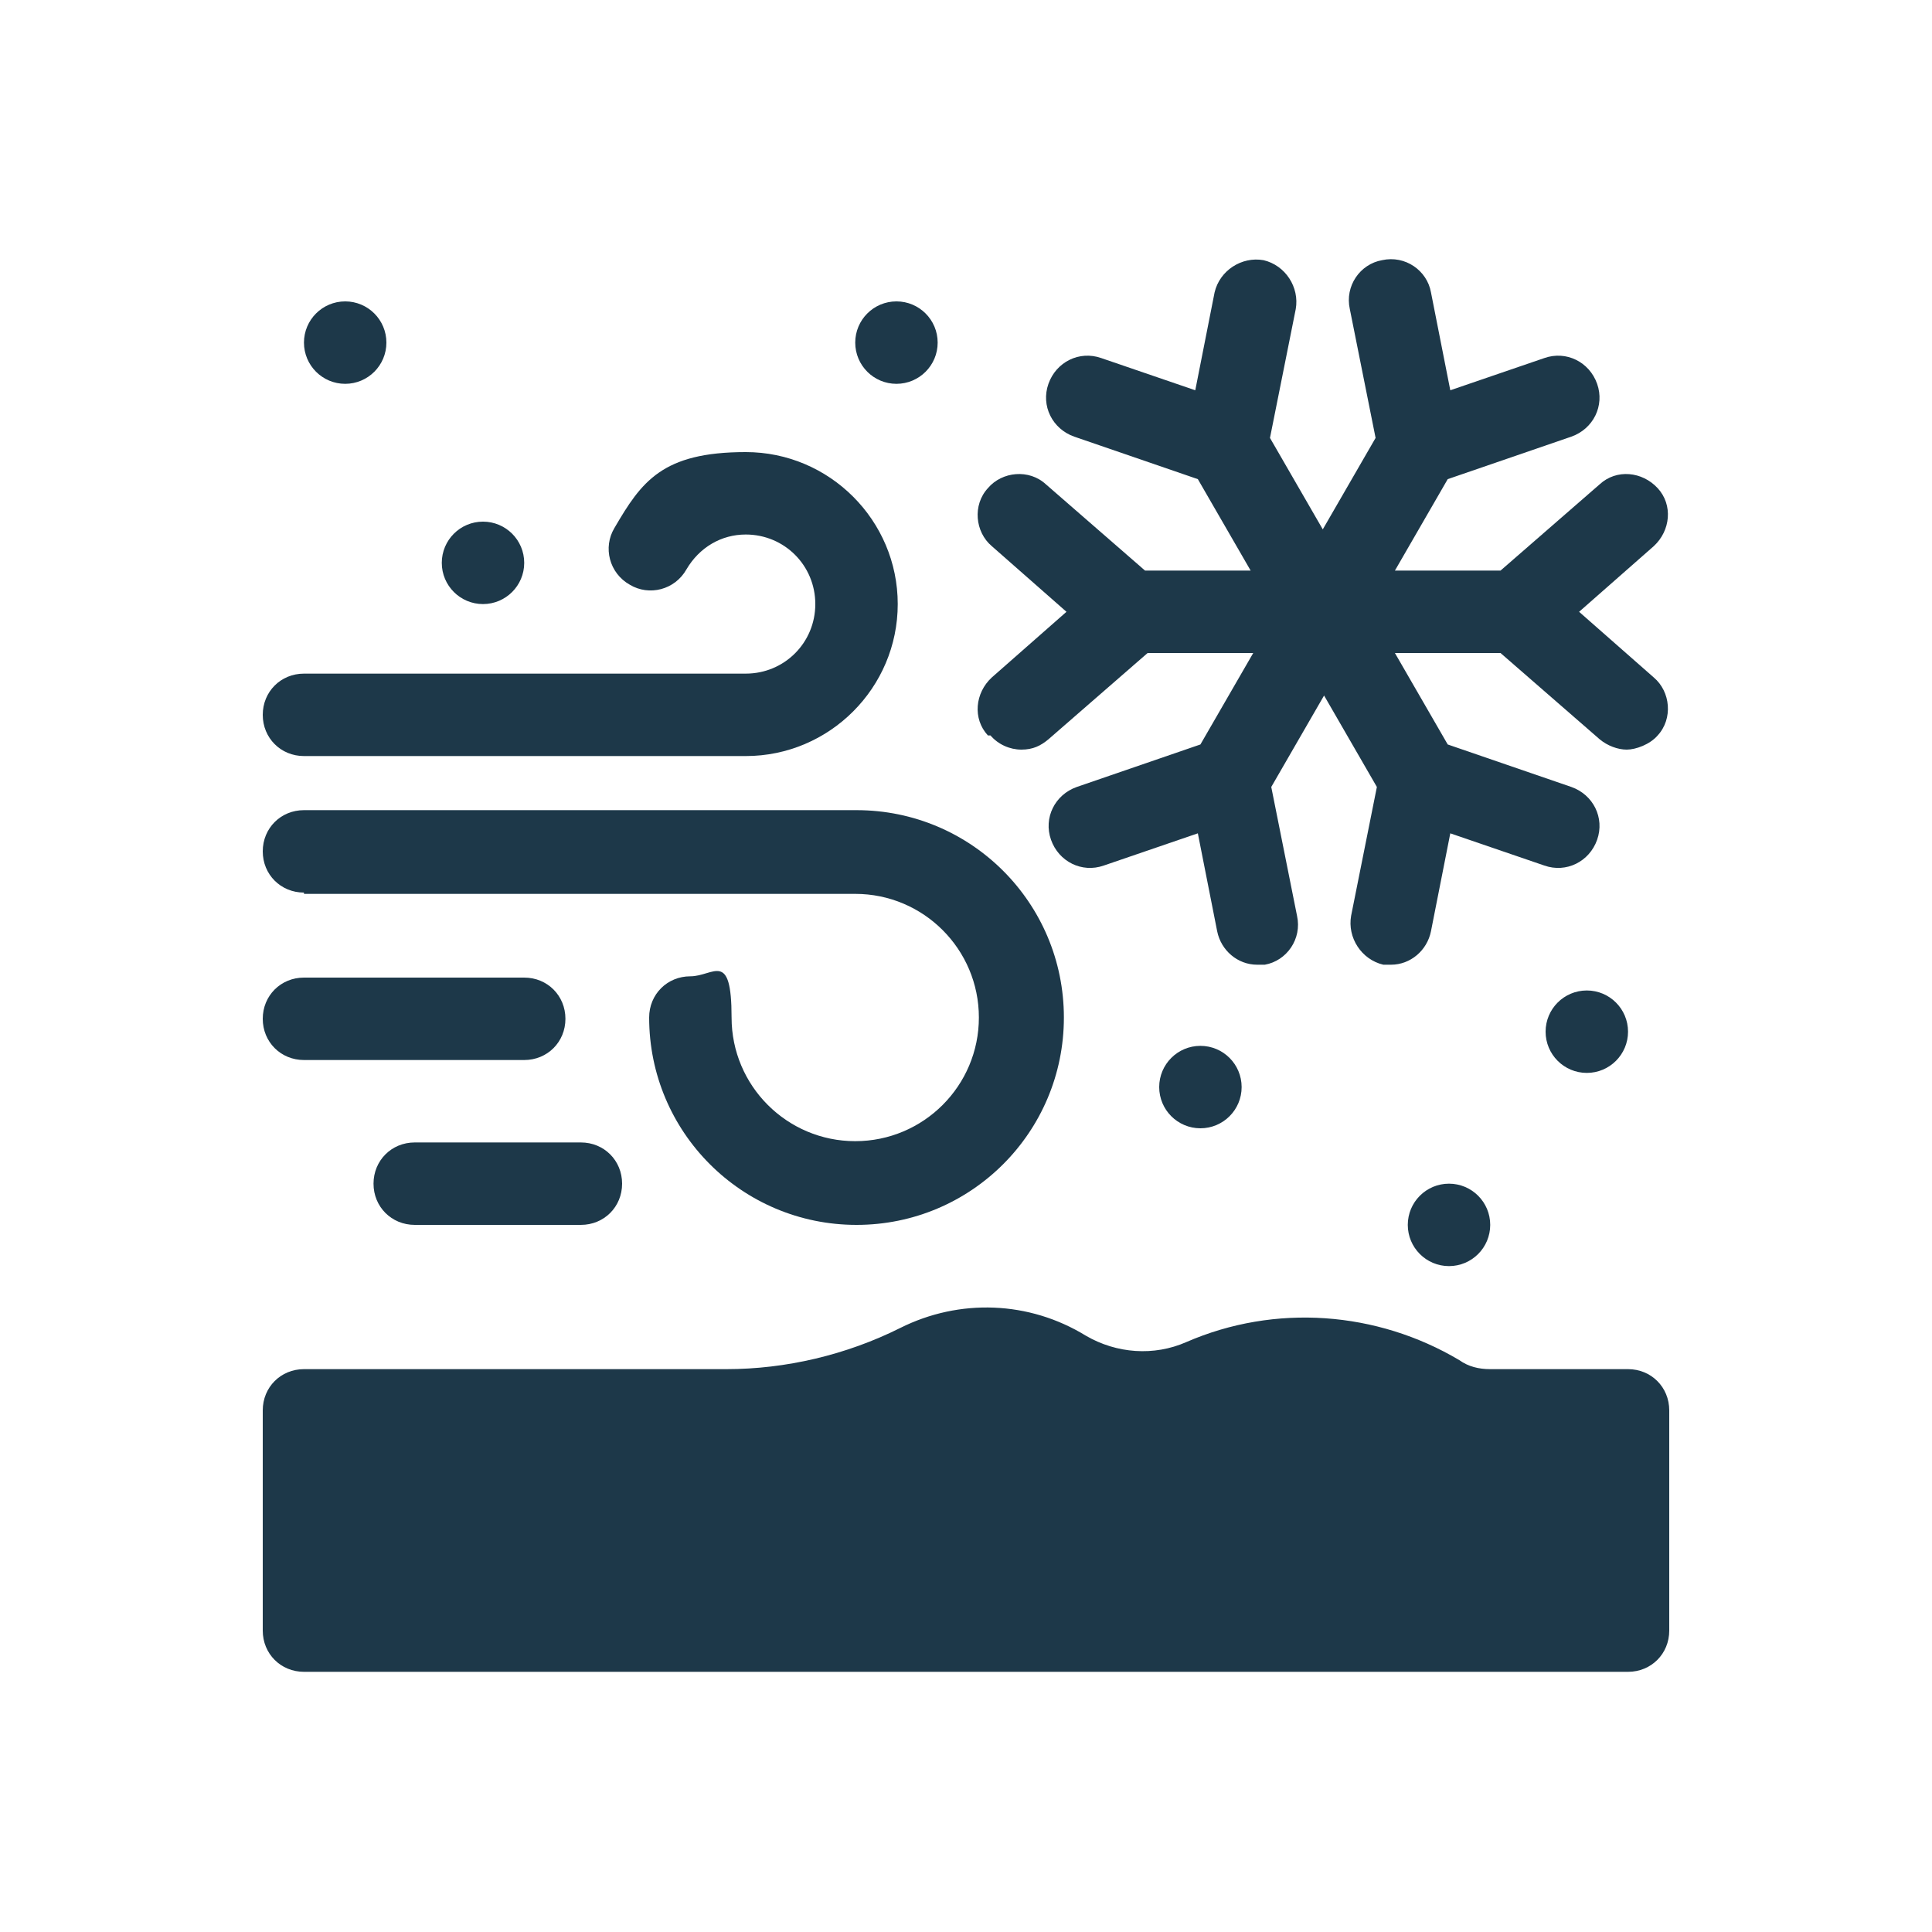
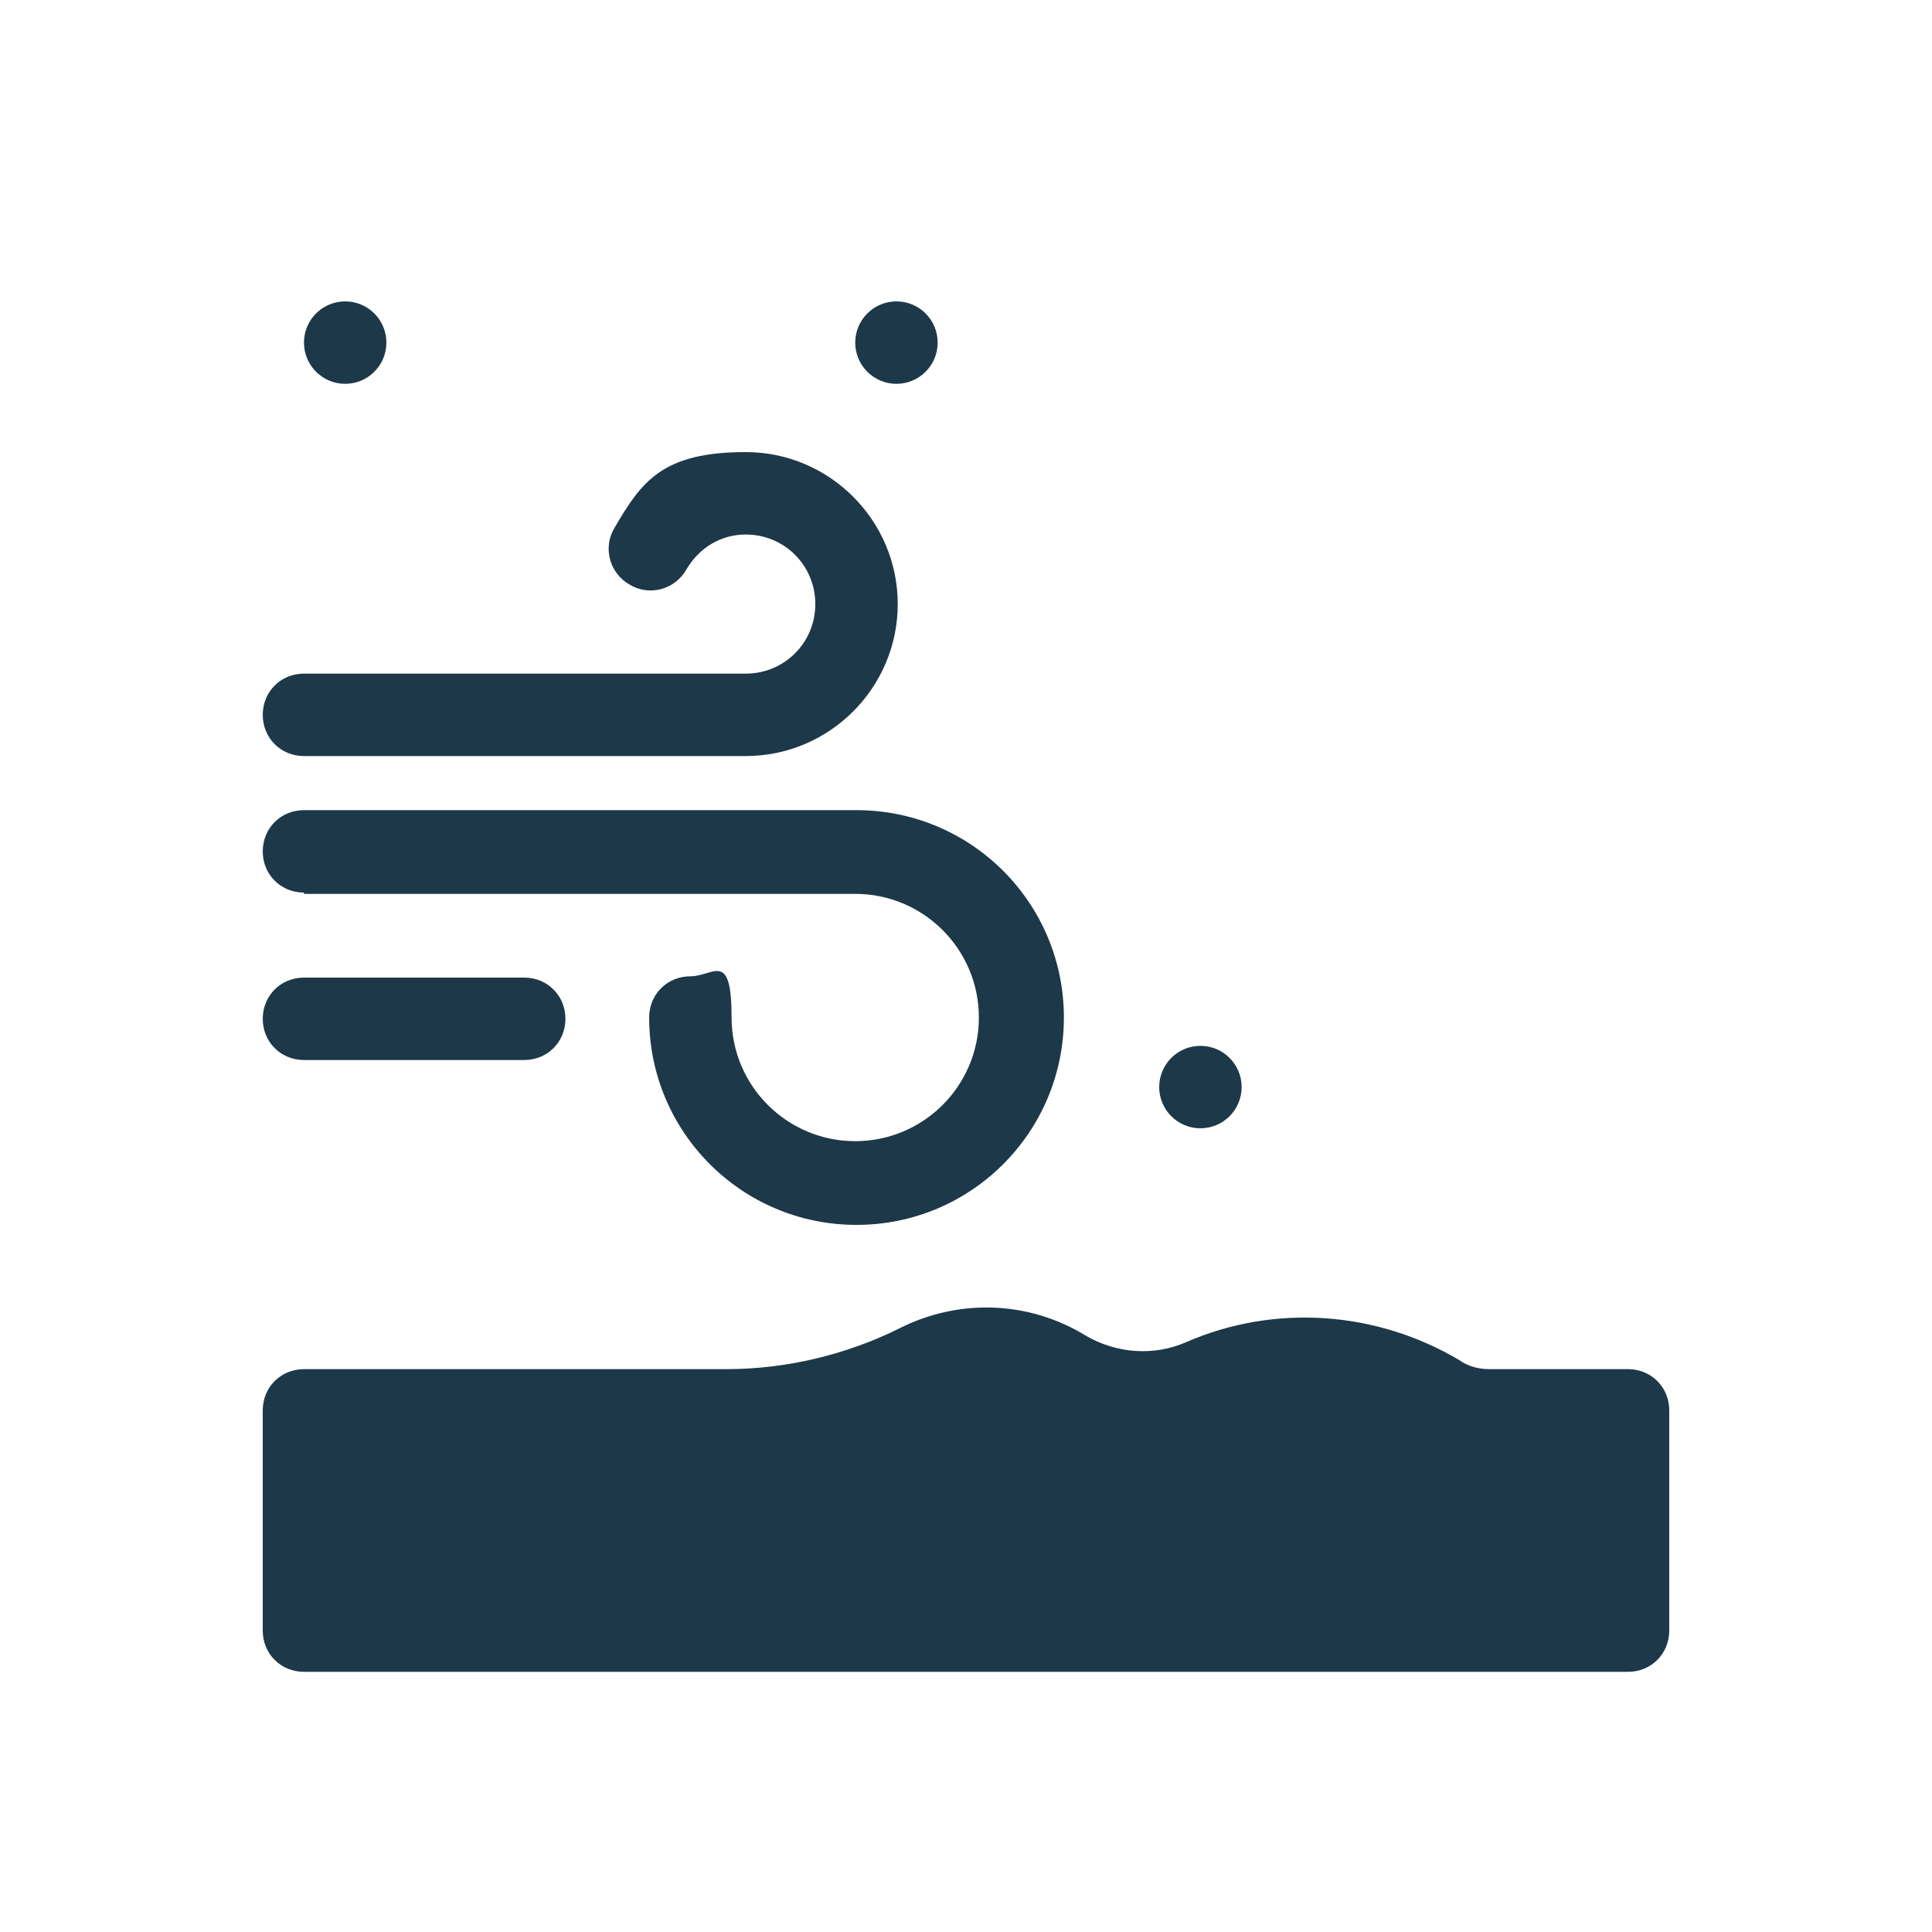
<svg xmlns="http://www.w3.org/2000/svg" id="Layer_1" width="150" height="150" version="1.1" viewBox="0 0 150 150">
  <defs>
    <style>
      .st0 {
        fill: #1d3849;
      }
    </style>
  </defs>
  <path class="st0" d="M126.4,106.3h-10.7c-.9,0-1.7-.2-2.4-.7-6.4-3.8-14.3-4.4-21.2-1.4-2.5,1.1-5.4.9-7.8-.5-4.4-2.7-9.8-2.9-14.4-.6-4.2,2.1-8.9,3.2-13.5,3.2H23.6c-1.8,0-3.2,1.4-3.2,3.2v17.1c0,1.8,1.4,3.2,3.2,3.2h102.8c1.8,0,3.2-1.4,3.2-3.2v-17.1c0-1.8-1.4-3.2-3.2-3.2Z" />
  <path class="st0" d="M23.6,69.4h42.8c5.3,0,9.6,4.3,9.6,9.6s-4.3,9.6-9.6,9.6-9.6-4.3-9.6-9.6-1.4-3.2-3.2-3.2-3.2,1.4-3.2,3.2c0,8.9,7.2,16.1,16.1,16.1s16.1-7.2,16.1-16.1-7.2-16.1-16.1-16.1H23.6c-1.8,0-3.2,1.4-3.2,3.2s1.4,3.2,3.2,3.2Z" />
  <path class="st0" d="M23.6,58.7h34.3c6.5,0,11.8-5.3,11.8-11.8s-5.3-11.8-11.8-11.8-8.1,2.3-10.2,5.9c-.9,1.5-.4,3.5,1.2,4.4,1.5.9,3.5.4,4.4-1.2,1-1.7,2.7-2.7,4.6-2.7,3,0,5.4,2.4,5.4,5.4s-2.4,5.4-5.4,5.4H23.6c-1.8,0-3.2,1.4-3.2,3.2s1.4,3.2,3.2,3.2Z" />
-   <path class="st0" d="M76.9,57.1c.6.7,1.5,1.1,2.4,1.1s1.5-.3,2.1-.8l7.7-6.7h8.2l-4.1,7.1-9.6,3.3c-1.7.6-2.6,2.4-2,4.1.6,1.7,2.4,2.6,4.1,2l7.3-2.5,1.5,7.6c.3,1.5,1.6,2.6,3.1,2.6s.4,0,.6,0c1.7-.3,2.9-2,2.5-3.8l-2-10,4.1-7.1,4.1,7.1-2,10c-.3,1.7.8,3.4,2.5,3.8.2,0,.4,0,.6,0,1.5,0,2.8-1.1,3.1-2.6l1.5-7.6,7.3,2.5c1.7.6,3.5-.3,4.1-2s-.3-3.5-2-4.1l-9.6-3.3-4.1-7.1h8.2l7.7,6.7c.6.5,1.4.8,2.1.8s1.8-.4,2.4-1.1c1.2-1.3,1-3.4-.3-4.5l-5.8-5.1,5.8-5.1c1.3-1.2,1.5-3.2.3-4.5-1.2-1.3-3.2-1.5-4.5-.3l-7.7,6.7h-8.2l4.1-7.1,9.6-3.3c1.7-.6,2.6-2.4,2-4.1-.6-1.7-2.4-2.6-4.1-2l-7.3,2.5-1.5-7.6c-.3-1.7-2-2.9-3.8-2.5-1.7.3-2.9,2-2.5,3.8l2,10-4.1,7.1-4.1-7.1,2-10c.3-1.7-.8-3.4-2.5-3.8-1.7-.3-3.4.8-3.8,2.5l-1.5,7.6-7.3-2.5c-1.7-.6-3.5.3-4.1,2s.3,3.5,2,4.1l9.6,3.3,4.1,7.1h-8.2l-7.7-6.7c-1.3-1.2-3.4-1-4.5.3-1.2,1.3-1,3.4.3,4.5l5.8,5.1-5.8,5.1c-1.3,1.2-1.5,3.2-.3,4.5h0Z" />
  <path class="st0" d="M23.6,82.3h17.1c1.8,0,3.2-1.4,3.2-3.2s-1.4-3.2-3.2-3.2h-17.1c-1.8,0-3.2,1.4-3.2,3.2s1.4,3.2,3.2,3.2Z" />
-   <path class="st0" d="M32.2,88.7c-1.8,0-3.2,1.4-3.2,3.2s1.4,3.2,3.2,3.2h12.9c1.8,0,3.2-1.4,3.2-3.2s-1.4-3.2-3.2-3.2h-12.9Z" />
  <circle class="st0" cx="26.8" cy="26.6" r="3.2" />
-   <circle class="st0" cx="37.5" cy="43.7" r="3.2" />
  <circle class="st0" cx="69.6" cy="26.6" r="3.2" />
  <circle class="st0" cx="93.2" cy="84.4" r="3.2" />
-   <circle class="st0" cx="123.2" cy="80.1" r="3.2" />
-   <circle class="st0" cx="112.5" cy="95.1" r="3.2" />
</svg>